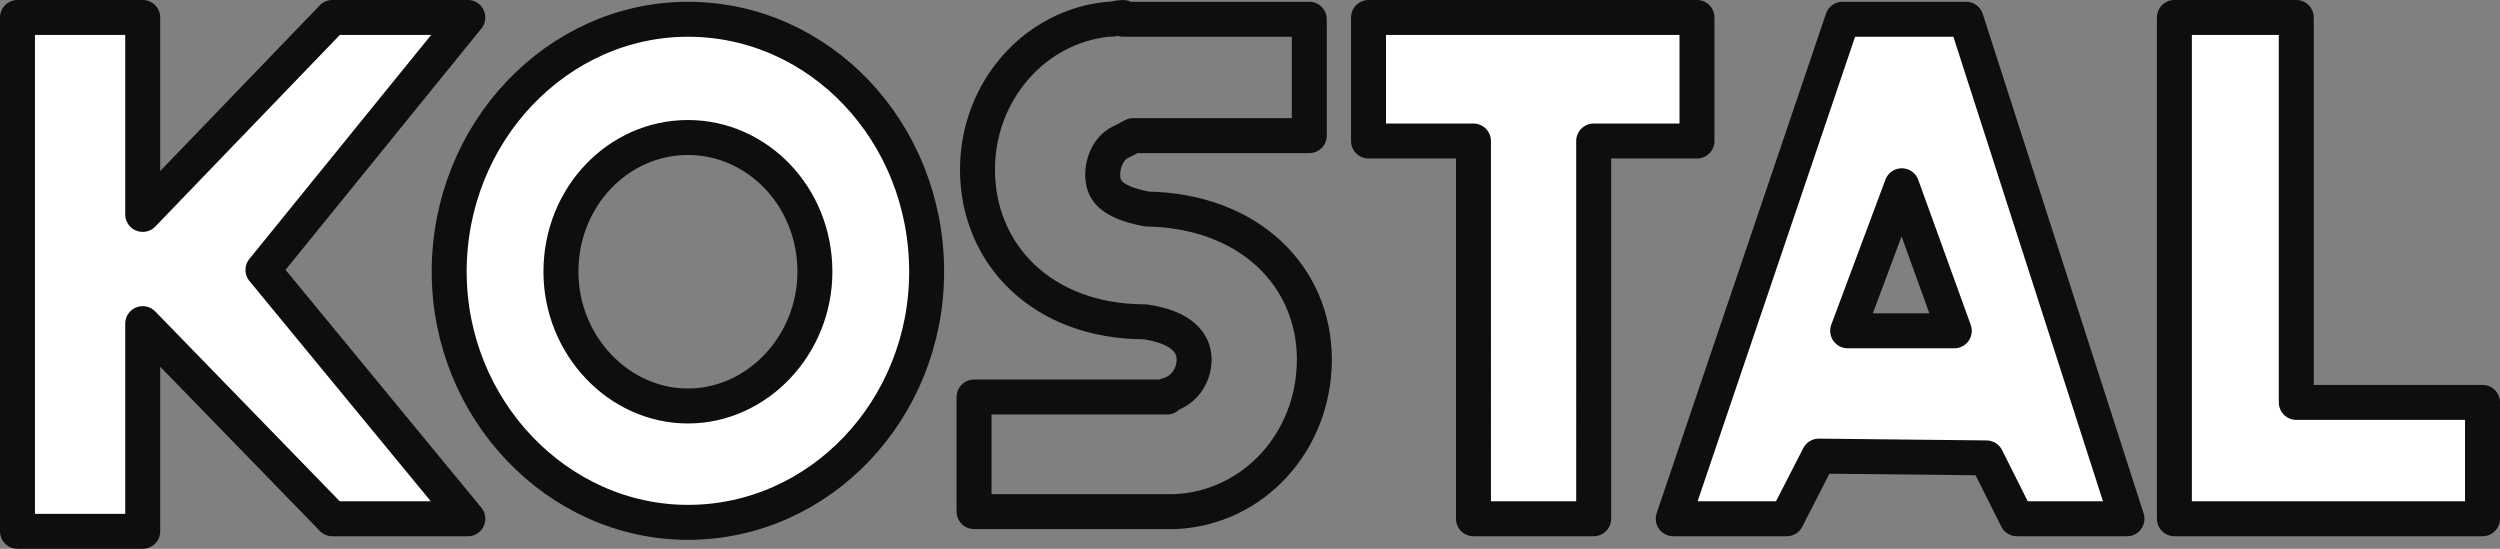
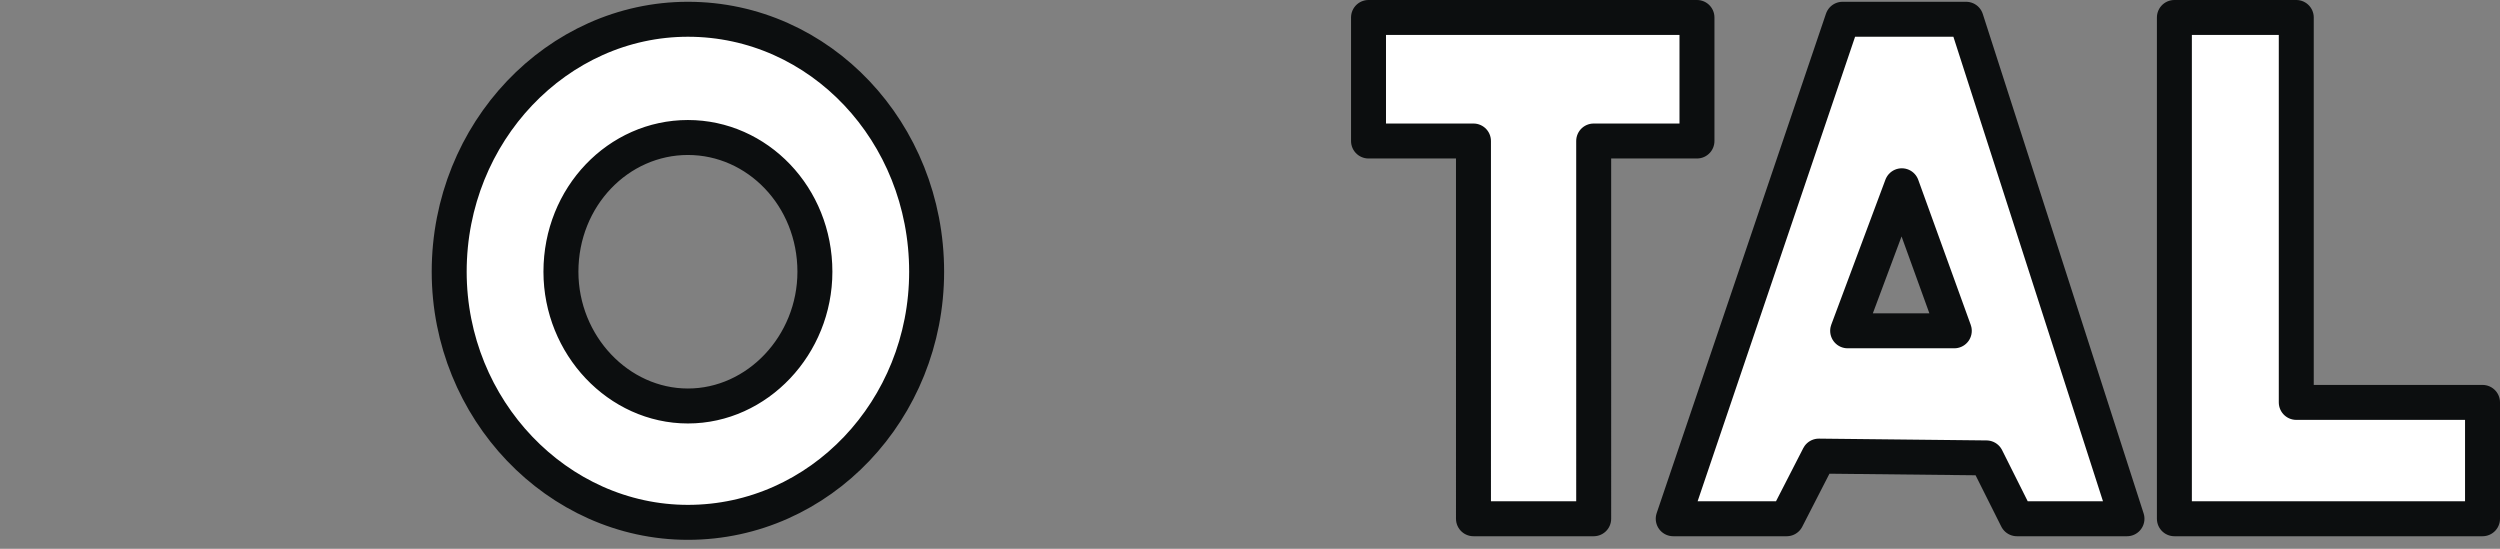
<svg xmlns="http://www.w3.org/2000/svg" viewBox="0 0 2067.11 453.77">
  <rect x="0" y="0" width="2067.11" height="453.77" fill="#808080" stroke="none" />
  <defs>
    <style>.cls-1{fill:#fff;fill-rule:evenodd;}.cls-1,.cls-2{stroke:#0c0e0f;stroke-linecap:round;stroke-linejoin:round;stroke-width:28.91px;}.cls-2{fill:none;}</style>
  </defs>
  <g id="Capa_2" data-name="Capa 2">
    <g id="Capa_1-2" data-name="Capa 1">
-       <path class="cls-1" d="M274.82,14.45h112L217.43,223.19,386.82,428.93h-112L118,267.6V439.32H14.45V14.45H118V177.28Z" />
      <path class="cls-1" d="M568.8,431.9c109.19,0,197.38-93.24,197.38-207.24C766.18,109.2,678,15.93,568.8,15.93c-107.8,0-197.39,93.27-197.39,208.73,0,114,89.61,207.24,197.39,207.24Zm0-96.21c57.39,0,105-50.34,105-111,0-62.17-47.59-111-105-111s-105,48.86-105,111C463.82,285.35,511.4,335.69,568.8,335.69ZM1131.55,14.45h271.58V116.59h-85.4V428.93h-99.4V116.59h-86.78Zm666.33,0h100.78V332.72h154v96.21H1797.88ZM1383.52,428.93h93.79l26.58-51.8,138.59,1.49,25.2,50.31h91l-133-413H1523.5l-140,413Zm144.2-155.4,44.78-119.92,43.4,119.92Z" />
-       <path class="cls-2" d="M946.76,266.09c30.8,4.47,40.6,17.79,40.6,31.08,0,14.82-9.8,26.65-22.4,29.61v1.49H805.38V423H972c64.4-3,114.77-57.73,114.77-125.85s-53.19-122.86-138.57-124.33c-30.8-5.93-36.41-16.29-36.41-28.13s5.61-23.68,16.8-28.12l8.39-4.43h145.6V15.93h-154V14.45c-4.2,0-7,1.48-11.2,1.48H916c-60.2,5.93-107.78,59.21-107.78,124.34,0,69.59,53.2,125.82,138.58,125.82Z" />
    </g>
  </g>
</svg>